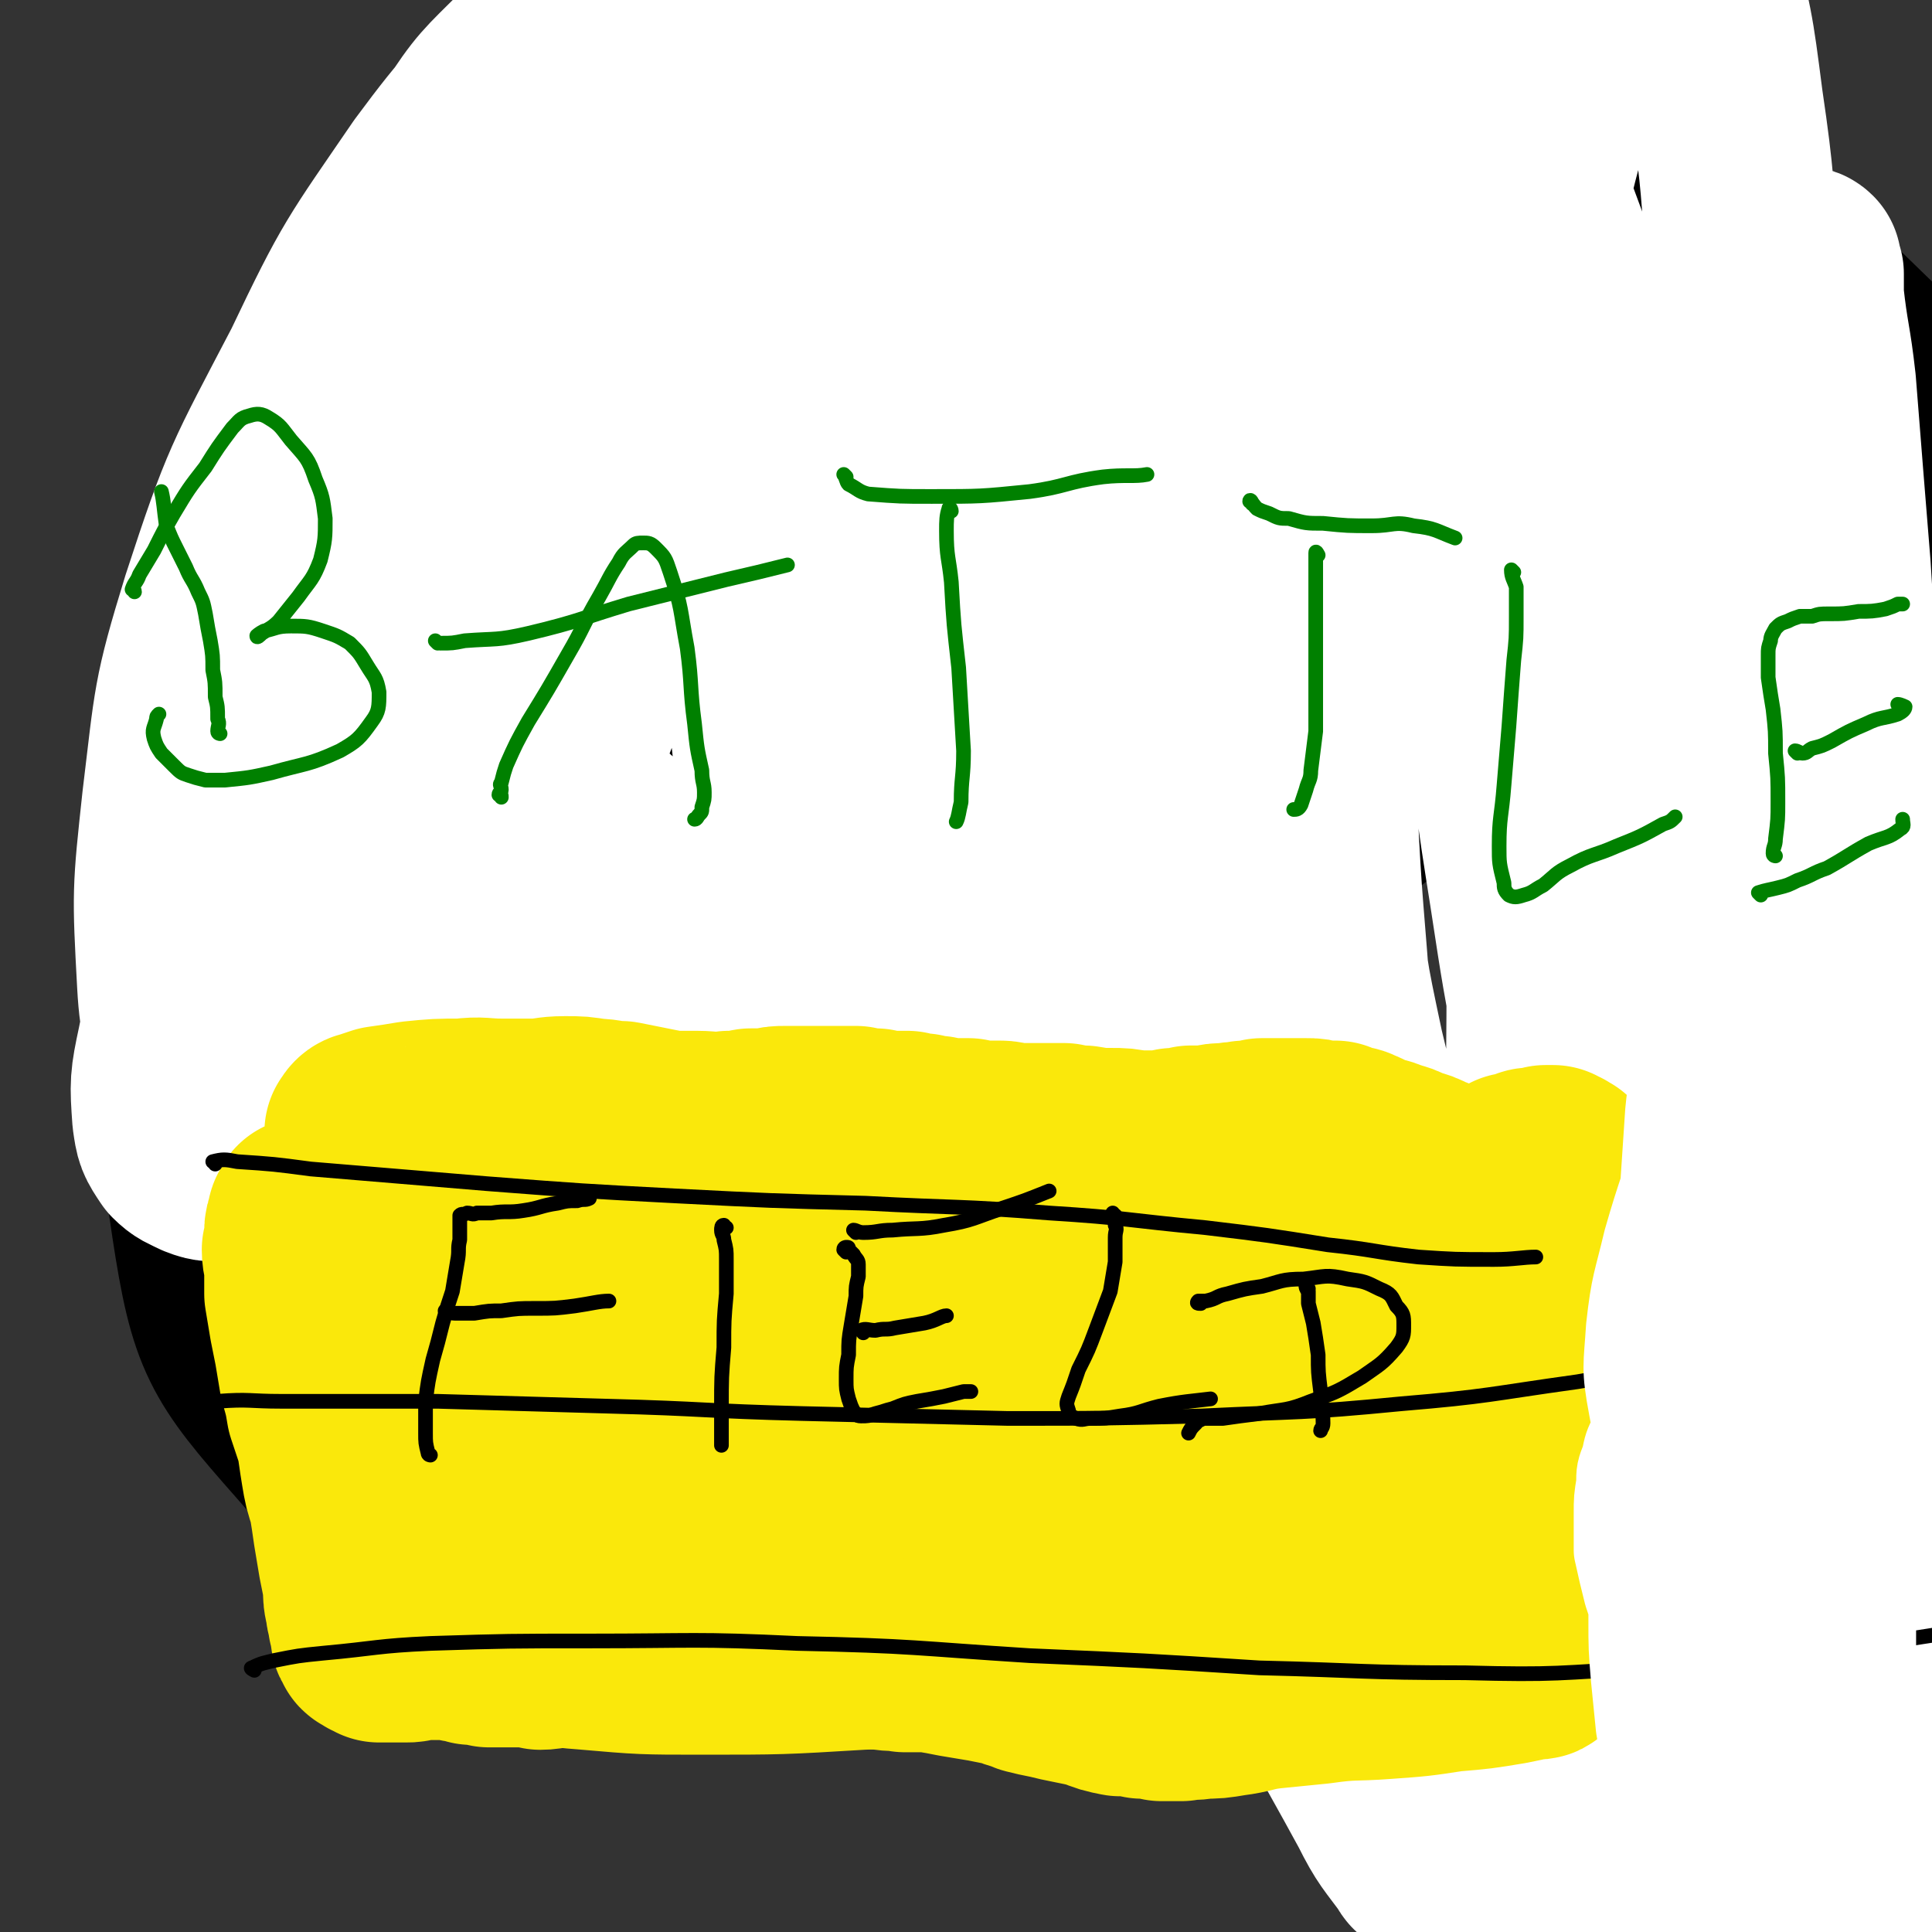
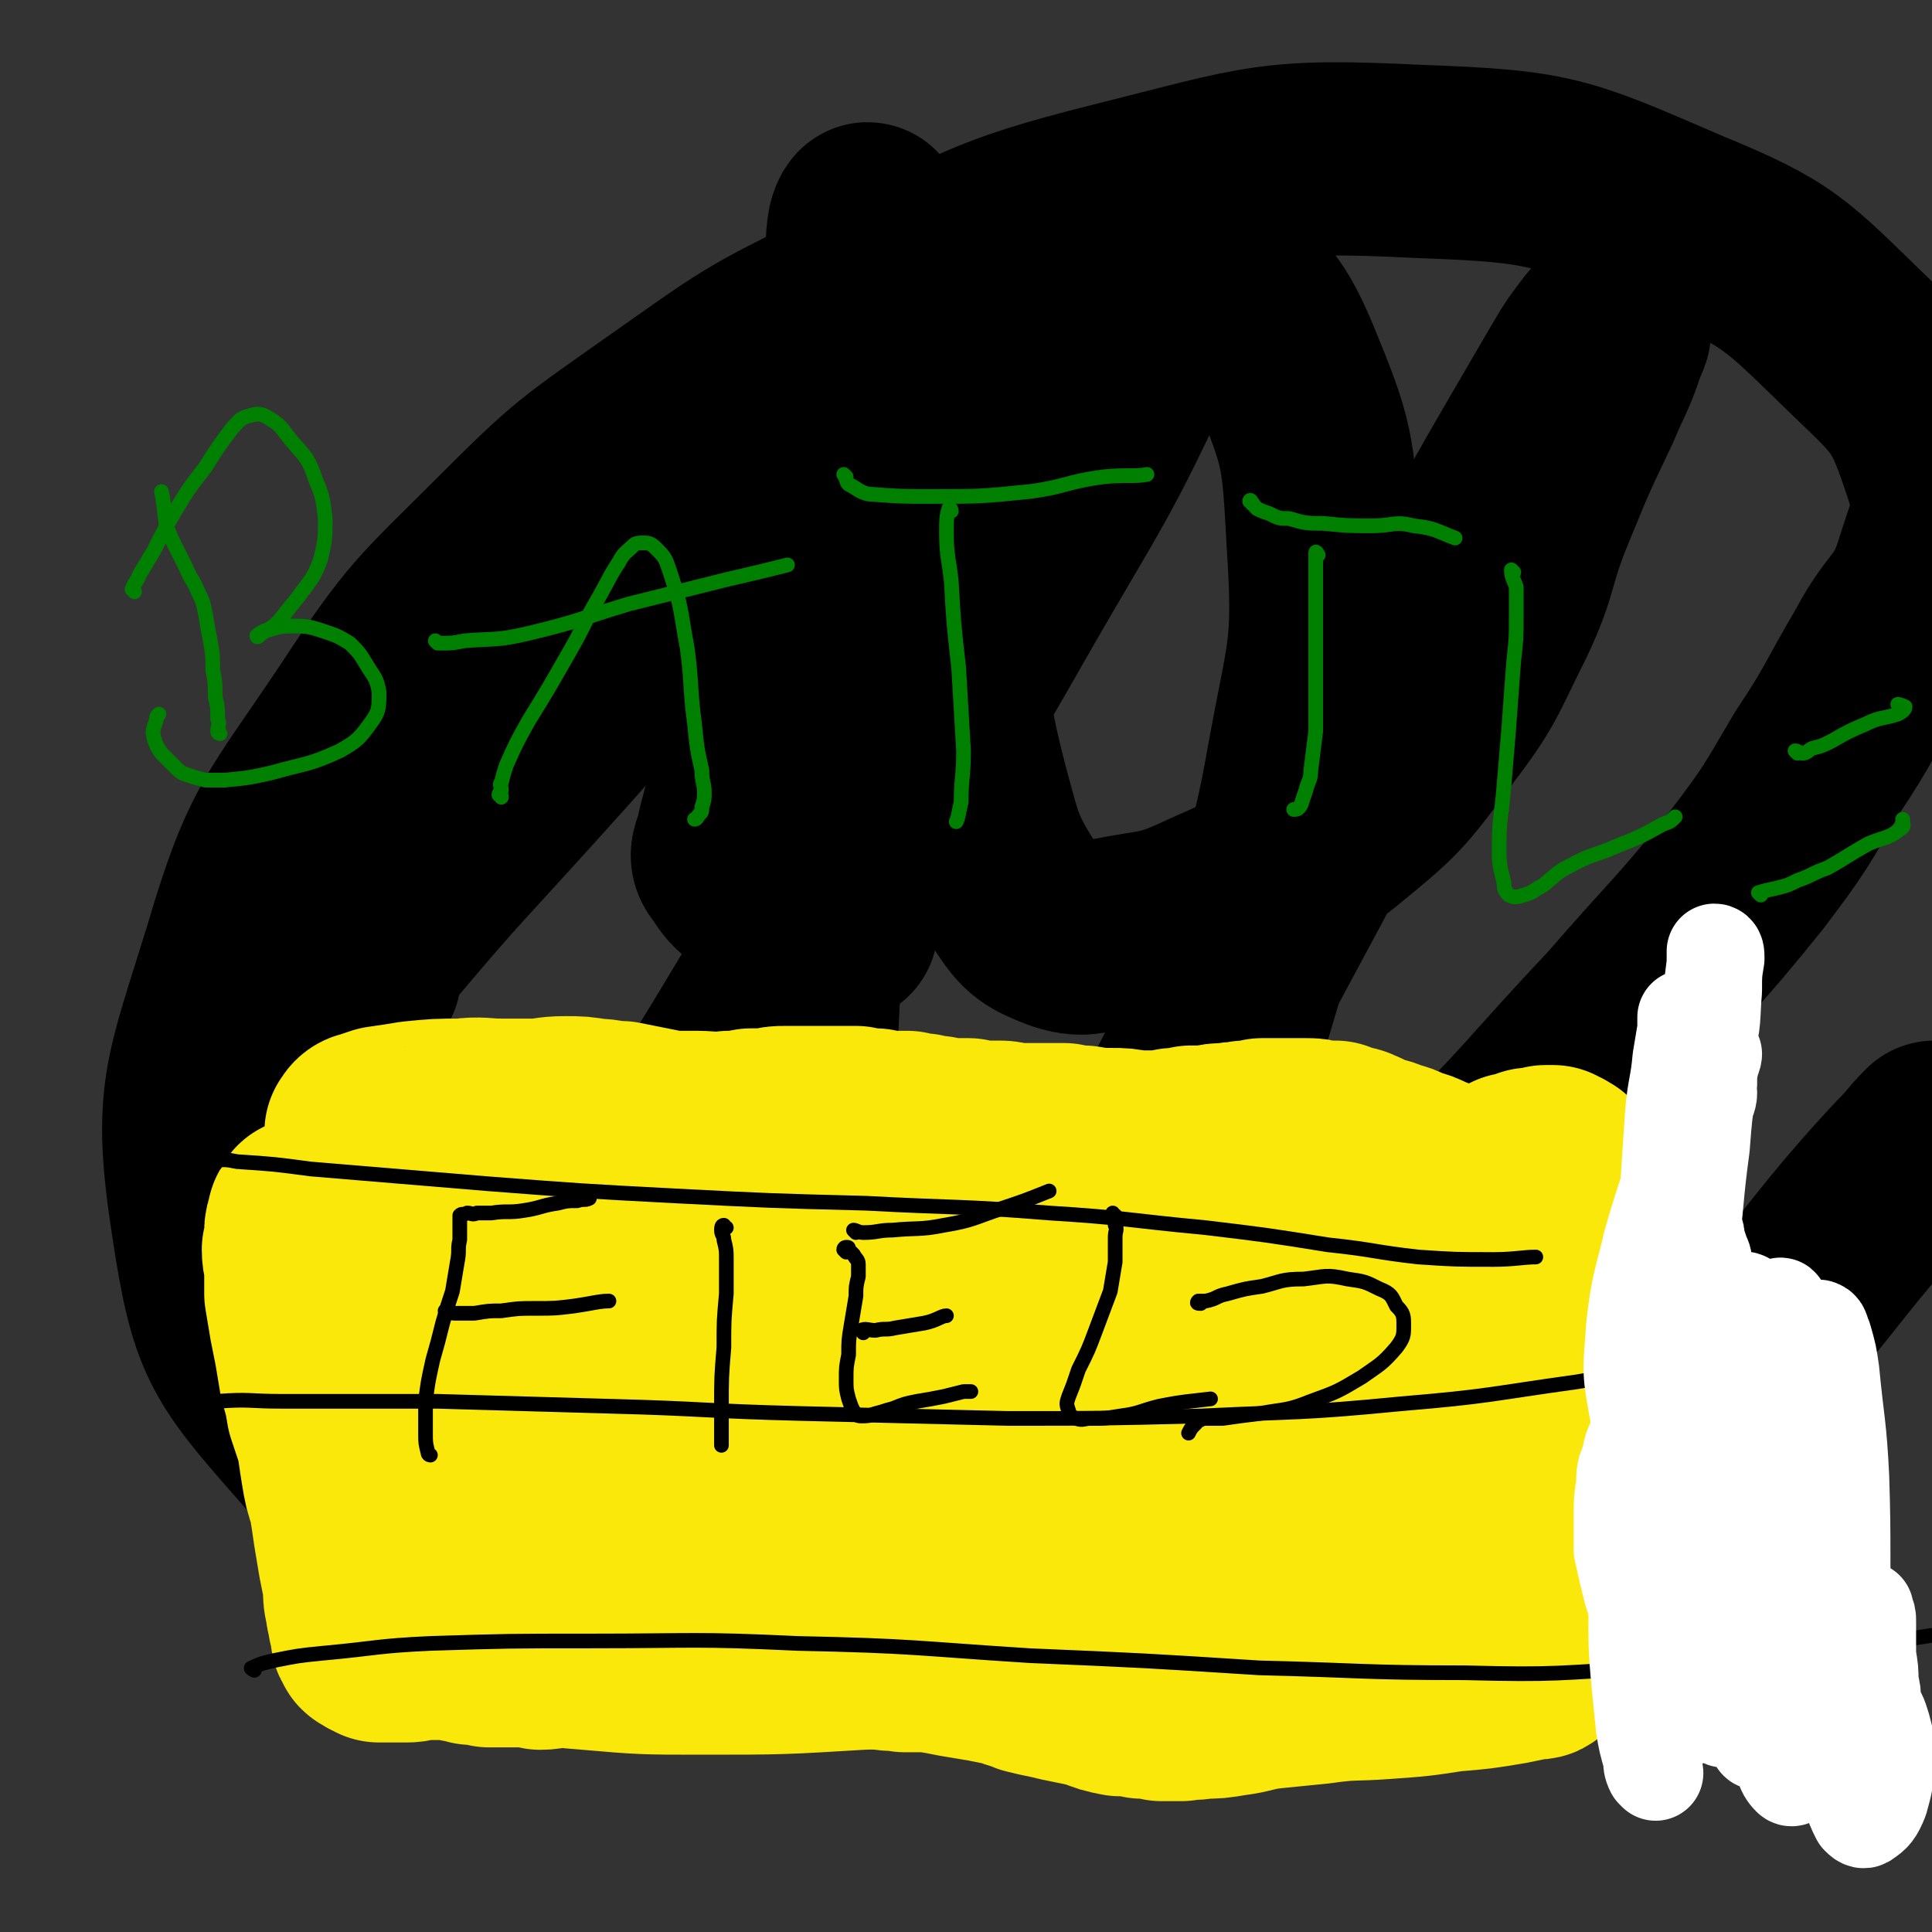
<svg xmlns="http://www.w3.org/2000/svg" viewBox="0 0 790 790" version="1.1">
  <rect x="0" y="0" width="790" height="790" fill="#333333" stroke="none" />
  <g fill="none" stroke="#000000" stroke-width="79" stroke-linecap="round" stroke-linejoin="round">
    <path d="M344,379c0,0 -1,-1 -1,-1 -15,-7 -15,-5 -29,-13 -9,-4 -10,-4 -15,-12 -3,-3 -1,-5 0,-9 4,-18 6,-18 10,-36 16,-55 16,-55 30,-111 10,-43 11,-44 18,-87 1,-10 0,-14 -2,-20 0,-2 -2,2 -2,5 -1,7 0,7 1,14 6,25 8,25 13,50 10,44 9,44 17,88 7,39 4,40 14,78 6,22 6,24 18,43 6,9 8,10 18,14 9,3 10,1 20,0 20,-4 21,-2 40,-11 27,-12 28,-12 52,-31 22,-18 23,-19 40,-42 16,-21 15,-22 27,-46 10,-21 7,-22 16,-44 9,-22 9,-22 19,-43 5,-12 6,-12 10,-24 1,-3 3,-6 2,-7 -1,-1 -4,1 -6,4 -7,9 -7,10 -13,20 -28,48 -28,48 -54,96 -37,68 -37,68 -74,137 -27,50 -26,51 -54,101 -18,32 -17,33 -38,62 -6,9 -8,8 -16,14 -8,6 -8,7 -17,10 -9,3 -10,3 -20,2 -7,0 -8,-1 -13,-6 -8,-7 -10,-7 -14,-17 -9,-21 -9,-22 -12,-45 -4,-35 -3,-35 -2,-70 2,-45 1,-45 9,-89 8,-49 7,-50 23,-98 16,-45 17,-46 40,-88 16,-30 17,-31 39,-57 8,-10 10,-11 21,-15 5,-2 6,0 10,4 5,3 6,4 6,10 1,14 1,16 -5,28 -27,59 -29,58 -61,114 -37,65 -39,64 -77,127 -34,57 -34,57 -69,113 -7,12 -6,12 -13,24 " />
    <path d="M149,399c-1,0 -2,-1 -1,-1 0,-3 0,-4 2,-6 3,-6 3,-6 7,-10 27,-32 28,-32 56,-63 39,-43 38,-44 79,-85 39,-39 39,-39 81,-75 28,-25 27,-26 58,-47 13,-10 14,-11 30,-16 8,-2 9,-2 17,1 9,2 10,3 16,9 17,19 21,18 31,42 14,34 14,36 16,73 3,45 0,46 -8,90 -8,46 -12,45 -24,90 -11,37 -11,37 -22,73 -7,22 -7,22 -13,44 -3,11 -5,12 -4,23 0,6 1,8 6,12 6,4 7,6 15,5 17,-3 19,-2 34,-12 37,-25 36,-27 69,-58 35,-34 34,-36 68,-72 26,-30 27,-29 52,-60 16,-21 16,-22 29,-44 14,-21 13,-22 26,-44 10,-19 15,-17 21,-37 6,-19 9,-22 3,-40 -9,-27 -11,-29 -32,-49 -31,-30 -33,-34 -72,-50 -51,-22 -54,-24 -109,-26 -61,-3 -63,0 -123,15 -56,14 -55,18 -107,42 -42,20 -42,21 -79,47 -34,24 -35,24 -64,53 -32,32 -34,32 -59,70 -30,45 -35,46 -50,97 -16,52 -21,58 -13,110 7,46 11,52 41,86 32,37 38,38 85,57 52,21 56,19 113,24 62,5 64,4 126,-3 64,-8 67,-4 127,-27 60,-23 63,-25 113,-65 51,-40 45,-47 90,-95 6,-6 5,-6 11,-12 " />
  </g>
  <g fill="none" stroke="#FFFFFF" stroke-width="79" stroke-linecap="round" stroke-linejoin="round">
-     <path d="M582,761c0,0 -1,0 -1,-1 -8,-11 -9,-11 -15,-23 -19,-35 -20,-34 -36,-71 -16,-36 -15,-36 -27,-74 -10,-32 -9,-32 -17,-65 -10,-43 -10,-43 -19,-85 -9,-45 -10,-45 -16,-90 -6,-38 -6,-38 -8,-76 -1,-33 -1,-33 2,-66 1,-26 1,-27 6,-52 4,-20 4,-21 12,-40 7,-17 8,-17 19,-33 10,-15 8,-18 22,-29 14,-12 16,-13 35,-17 16,-4 18,-3 35,1 17,4 21,2 33,14 18,17 18,21 27,45 14,41 13,43 19,86 9,52 6,53 11,106 4,56 3,56 7,112 5,55 5,56 10,111 6,56 7,56 14,111 5,43 4,43 10,86 3,21 3,21 7,42 2,9 2,9 5,18 2,8 2,8 4,17 2,6 2,6 3,12 0,3 2,5 0,7 -2,1 -4,1 -7,-1 -12,-8 -13,-8 -22,-19 -20,-24 -20,-25 -35,-52 -19,-34 -18,-35 -34,-72 -15,-38 -14,-39 -27,-78 -14,-40 -14,-40 -27,-80 -11,-38 -12,-37 -21,-75 -7,-33 -7,-33 -10,-67 -2,-24 -3,-25 1,-49 2,-11 4,-12 11,-21 5,-7 6,-6 14,-10 7,-5 8,-5 17,-7 8,-3 8,-4 16,-5 6,-1 8,-2 13,1 5,3 6,4 8,10 6,16 6,17 7,34 3,40 2,40 3,81 0,56 -1,56 -1,111 1,60 0,60 2,120 2,51 2,51 5,103 1,36 1,36 4,73 1,15 1,15 3,29 0,3 1,5 2,6 0,1 0,-1 0,-2 -2,-10 -2,-11 -4,-21 -12,-44 -12,-43 -24,-88 -13,-53 -12,-53 -25,-106 -15,-59 -16,-59 -30,-118 -15,-62 -12,-63 -29,-124 -16,-55 -17,-55 -37,-109 -17,-42 -19,-41 -38,-83 -12,-26 -13,-26 -23,-53 -3,-9 -3,-10 -4,-19 0,-4 0,-5 3,-7 1,-2 3,0 4,1 5,4 5,4 8,10 11,22 12,21 20,45 15,44 14,44 26,89 14,56 13,56 25,112 14,59 13,59 28,118 15,59 17,58 31,117 12,49 11,49 22,99 8,34 9,34 15,68 3,14 3,14 4,28 0,5 0,6 -2,10 -1,1 -2,2 -4,1 -2,-2 -3,-3 -4,-7 -5,-10 -4,-11 -7,-22 -9,-33 -10,-33 -18,-67 -10,-46 -10,-46 -17,-93 -8,-50 -8,-50 -13,-101 -5,-50 -4,-50 -7,-100 -3,-44 -4,-44 -6,-89 -2,-35 -2,-35 -1,-71 1,-23 0,-23 4,-46 2,-12 2,-13 8,-24 4,-10 5,-10 12,-18 7,-7 8,-8 17,-13 9,-5 10,-6 19,-6 9,0 11,0 18,5 16,12 18,13 27,30 17,31 15,33 25,66 13,47 11,48 22,96 11,51 9,51 21,102 10,44 11,43 22,87 9,34 7,35 18,69 7,23 7,24 18,45 4,6 6,5 13,9 1,1 2,1 3,1 0,0 0,-1 -1,-2 -1,-1 -1,0 -2,-1 0,0 -1,-2 -1,-1 0,0 1,1 1,2 0,1 0,2 -1,2 0,1 -1,1 -2,1 -3,-1 -3,-1 -5,-4 -7,-11 -8,-11 -12,-23 -9,-26 -9,-27 -15,-54 -7,-33 -8,-33 -12,-67 -5,-40 -3,-41 -5,-82 -3,-43 -3,-43 -5,-86 -2,-40 -2,-40 -3,-81 -2,-28 -3,-28 -3,-56 0,-19 0,-20 1,-39 1,-13 1,-13 3,-26 2,-8 2,-8 4,-17 1,-5 1,-5 3,-10 0,-3 0,-3 2,-5 1,-2 2,-2 4,-3 0,0 0,-1 1,0 0,1 0,2 1,4 0,4 0,4 0,9 2,18 3,18 5,36 3,38 3,38 6,75 3,46 2,46 4,92 3,44 3,44 5,89 1,44 0,44 1,88 1,41 2,41 2,81 1,33 0,33 0,67 0,20 0,20 0,40 0,11 0,11 0,21 0,7 0,7 0,13 0,5 1,5 0,10 0,6 -1,6 -2,11 -1,6 -1,6 -3,12 -1,5 -1,5 -2,11 -1,3 -1,3 -1,7 -1,2 0,2 -1,4 0,0 -1,1 -1,0 -1,-1 0,-1 -1,-3 -1,-3 -1,-3 -1,-6 -2,-9 -2,-9 -3,-17 -3,-26 -3,-26 -5,-53 -2,-29 -2,-29 -4,-59 -2,-31 -2,-31 -3,-62 -2,-35 -1,-35 -3,-70 -1,-38 -1,-38 -3,-76 -1,-35 -2,-35 -3,-71 -2,-31 -2,-31 -3,-62 -1,-30 0,-30 -1,-59 -2,-32 -1,-32 -3,-63 -2,-34 -3,-34 -6,-67 -3,-34 -2,-34 -7,-68 -4,-31 -4,-31 -12,-61 -5,-20 -5,-21 -13,-39 -3,-6 -4,-6 -9,-9 -2,-1 -3,-1 -5,0 -2,2 -1,2 -2,4 -2,4 -2,4 -4,9 -2,7 -1,7 -3,15 -6,23 -6,23 -12,46 -12,48 -15,48 -24,97 -8,48 -7,49 -9,97 -2,44 -1,45 2,89 3,37 3,37 9,75 5,33 5,32 11,65 6,28 6,28 12,55 4,18 3,19 9,36 2,7 2,8 6,13 0,1 2,0 3,-1 1,-1 1,-2 1,-4 1,-3 1,-3 1,-6 0,-7 -1,-7 -3,-13 -3,-16 -5,-16 -7,-32 -8,-43 -8,-43 -14,-86 -6,-49 -6,-49 -11,-98 -5,-52 -6,-52 -10,-105 -4,-50 -2,-50 -6,-100 -2,-34 -2,-34 -6,-67 -1,-14 -2,-14 -5,-28 -1,-3 -1,-4 -3,-5 -1,-1 -1,0 -2,1 -1,2 0,2 -1,4 0,4 0,4 -1,8 -2,10 -2,10 -6,19 -16,38 -17,38 -36,75 -24,48 -25,47 -49,96 -16,34 -16,34 -31,69 -10,24 -10,25 -18,49 -7,19 -7,19 -14,39 -5,17 -4,17 -10,34 -6,18 -6,18 -13,35 -7,16 -7,16 -15,31 -6,12 -6,12 -14,23 -6,8 -7,7 -14,14 -5,6 -5,5 -11,11 -6,5 -6,5 -11,11 -5,5 -5,5 -9,10 -3,3 -3,3 -6,5 -1,1 -2,1 -3,1 -2,-2 -2,-3 -2,-6 -1,-7 0,-7 -1,-14 -1,-12 -1,-12 -2,-24 -2,-24 -3,-24 -6,-48 -3,-34 -2,-35 -6,-69 -4,-40 -5,-40 -9,-80 -4,-41 -4,-41 -6,-82 -2,-34 -1,-34 -1,-67 0,-18 -3,-19 0,-36 1,-12 3,-12 8,-22 5,-10 5,-10 12,-19 6,-8 6,-8 13,-15 12,-14 12,-14 26,-27 16,-16 17,-16 34,-30 12,-10 12,-10 24,-19 6,-5 6,-6 13,-10 2,-1 3,-2 5,-1 1,0 2,1 2,2 1,2 1,2 0,4 -1,3 -1,3 -3,5 -1,3 -1,3 -3,6 -4,5 -4,5 -8,9 -8,8 -9,7 -16,15 -11,14 -10,15 -20,30 -17,26 -17,27 -33,53 -20,32 -20,33 -39,65 -19,31 -19,31 -38,63 -15,25 -15,25 -28,51 -11,20 -11,20 -19,41 -6,16 -7,16 -10,34 -3,25 -2,26 -2,52 0,37 -1,38 4,75 4,28 5,28 15,55 6,17 7,17 18,31 7,8 8,9 17,14 9,4 10,4 20,6 10,1 11,2 21,1 10,-1 11,-2 19,-7 8,-4 10,-4 15,-12 6,-8 7,-9 8,-19 0,-14 -1,-15 -5,-30 -9,-26 -8,-27 -21,-52 -14,-26 -15,-26 -32,-49 -16,-22 -17,-22 -35,-42 -18,-18 -19,-17 -37,-35 -17,-17 -17,-17 -32,-35 -15,-17 -16,-17 -29,-36 -11,-18 -11,-18 -18,-38 -7,-18 -9,-18 -9,-37 -1,-19 1,-20 8,-39 7,-20 8,-19 18,-39 10,-20 9,-22 22,-41 11,-17 12,-17 26,-31 9,-9 9,-10 21,-15 7,-3 8,-3 16,-2 7,0 8,1 14,4 6,4 6,4 10,10 6,9 8,9 10,20 4,25 6,26 2,52 -4,31 -6,31 -16,61 -10,31 -11,31 -24,62 -12,28 -12,28 -26,54 -15,27 -15,27 -32,53 -14,22 -15,21 -30,43 -12,16 -12,16 -24,31 -10,12 -10,12 -21,24 -6,6 -6,6 -13,12 -4,4 -3,5 -8,7 -3,2 -4,2 -7,2 -4,-1 -6,-1 -8,-5 -6,-16 -8,-18 -9,-36 -2,-37 -2,-37 2,-74 5,-41 4,-42 16,-81 16,-49 17,-49 41,-95 20,-42 21,-42 47,-80 20,-27 21,-26 44,-50 13,-14 13,-16 29,-25 9,-6 10,-6 20,-6 8,0 9,1 15,5 9,4 10,4 17,12 12,15 14,15 22,34 12,28 12,29 18,59 6,33 6,34 5,67 0,35 0,36 -7,71 -6,33 -6,34 -17,66 -11,30 -10,31 -27,58 -17,28 -17,29 -41,51 -22,22 -24,21 -51,37 -25,14 -26,14 -54,22 -19,6 -20,5 -39,6 -9,1 -9,-1 -19,-3 -5,0 -5,1 -10,-1 -4,-2 -5,-2 -8,-5 -4,-6 -4,-6 -5,-13 -1,-14 -1,-15 2,-29 4,-20 4,-20 12,-39 12,-25 14,-24 27,-49 20,-36 20,-36 39,-72 21,-40 21,-40 43,-79 18,-34 18,-34 37,-68 14,-25 15,-24 30,-49 9,-16 9,-16 18,-32 2,-5 1,-6 4,-10 0,-1 1,0 1,0 1,2 1,3 1,5 0,4 1,4 0,9 -8,28 -8,29 -19,56 -20,53 -23,52 -43,104 -16,40 -16,40 -29,82 -9,27 -8,28 -16,55 -3,12 -3,12 -7,24 -1,4 -1,4 -1,8 -1,3 -1,3 -1,5 0,2 0,2 -1,3 0,1 0,1 -1,1 -1,0 -2,-1 -2,-2 -1,-8 -2,-9 -1,-17 6,-30 4,-31 15,-60 13,-37 16,-36 33,-71 22,-45 22,-46 46,-90 26,-49 26,-50 55,-97 23,-38 24,-37 49,-73 2,-3 4,-5 5,-5 1,0 -1,2 -1,4 -1,5 -1,5 -2,9 -1,12 0,12 -1,23 -3,33 -3,33 -7,65 -5,39 -7,39 -12,78 -5,36 -5,36 -8,72 -3,34 -1,34 -4,68 -2,32 -2,32 -5,64 -4,32 -4,32 -10,63 -4,28 -4,28 -10,56 -5,18 -5,18 -11,36 -2,6 -3,6 -5,12 -1,2 -2,3 -1,3 1,0 3,0 5,-2 8,-7 9,-7 15,-16 17,-25 17,-26 32,-53 18,-33 17,-34 33,-69 18,-37 16,-37 33,-74 17,-37 17,-37 35,-73 18,-35 19,-34 38,-68 16,-30 16,-31 32,-61 11,-20 11,-20 23,-41 6,-10 7,-10 12,-21 3,-5 3,-6 2,-11 0,-4 -1,-5 -3,-8 -3,-3 -3,-3 -6,-4 -4,-1 -5,-1 -8,0 -5,1 -5,1 -9,4 -6,3 -6,4 -11,8 -12,14 -12,14 -24,28 -28,35 -29,34 -56,70 -23,30 -24,30 -43,63 -16,27 -14,28 -26,56 -9,22 -10,22 -16,45 -3,13 -2,14 -3,28 0,6 1,6 3,13 1,5 1,5 3,9 1,1 1,3 2,2 2,-3 3,-5 4,-11 12,-38 12,-38 23,-77 15,-47 15,-47 28,-94 13,-45 12,-46 24,-91 7,-28 6,-28 15,-55 4,-11 4,-11 9,-20 2,-3 2,-3 5,-4 1,0 2,0 4,1 1,1 2,1 3,2 1,2 1,2 1,5 1,4 1,5 1,9 1,12 3,12 1,24 -5,30 -5,30 -14,59 -10,33 -13,33 -25,65 -9,24 -8,25 -17,49 -6,14 -6,14 -12,27 -4,10 -5,9 -10,19 -4,7 -4,7 -8,14 -4,5 -3,6 -9,10 -4,3 -5,5 -9,4 -6,-1 -9,-2 -11,-8 -7,-15 -7,-17 -8,-33 0,-24 0,-25 6,-48 6,-27 7,-27 19,-52 10,-22 10,-23 24,-42 4,-7 6,-10 12,-12 4,-1 5,2 9,6 9,12 9,12 15,26 12,24 13,24 21,50 8,28 8,29 12,58 5,35 3,35 5,70 1,35 -1,36 1,71 1,34 1,34 3,68 2,28 2,28 6,55 2,15 2,15 6,29 2,6 2,6 4,12 1,4 2,4 2,7 0,3 1,4 -1,6 -2,3 -2,3 -6,6 -7,4 -7,4 -15,7 -10,3 -10,3 -20,3 -7,0 -9,1 -14,-4 -8,-6 -8,-7 -12,-16 -8,-25 -9,-25 -13,-51 -4,-29 -4,-30 -4,-59 1,-23 2,-23 7,-46 3,-12 3,-13 10,-24 2,-6 3,-7 8,-9 2,-2 4,-1 6,1 2,2 2,5 3,6 " />
-   </g>
+     </g>
  <g fill="none" stroke="#008000" stroke-width="6" stroke-linecap="round" stroke-linejoin="round">
    <path d="M90,300c0,0 -1,0 -1,-1 0,-2 1,-3 0,-5 0,-5 0,-5 -1,-9 0,-6 0,-6 -1,-11 0,-6 0,-6 -1,-12 -1,-5 -1,-5 -2,-11 -1,-5 -1,-5 -3,-9 -2,-5 -3,-5 -5,-10 -2,-4 -2,-4 -4,-8 -2,-4 -2,-4 -4,-9 -1,-7 -1,-10 -2,-14 " />
    <path d="M55,242c0,-1 -1,-1 -1,-1 1,-3 2,-3 3,-6 3,-5 3,-5 6,-10 4,-8 4,-8 8,-15 6,-10 6,-10 13,-19 5,-8 5,-8 11,-16 3,-3 3,-4 7,-5 3,-1 5,-1 8,1 5,3 5,4 9,9 6,7 7,7 10,16 3,7 3,8 4,16 0,8 0,9 -2,17 -3,8 -4,8 -9,15 -4,5 -4,5 -8,10 -3,3 -4,3 -7,5 -1,1 -2,2 -2,1 0,0 1,-1 3,-2 5,-1 5,-2 11,-2 6,0 7,0 13,2 6,2 6,2 11,5 4,4 4,4 7,9 3,5 4,5 5,11 0,6 0,8 -3,12 -5,7 -6,8 -13,12 -13,6 -14,5 -28,9 -9,2 -9,2 -19,3 -4,0 -4,0 -8,0 -4,-1 -4,-1 -7,-2 -3,-1 -3,-1 -6,-4 -2,-2 -2,-2 -5,-5 -2,-3 -2,-3 -3,-6 -1,-4 0,-4 1,-8 0,-1 0,-1 1,-2 " />
    <path d="M205,326c0,-1 0,-1 -1,-1 0,-1 1,-1 1,-2 0,-2 -1,-2 0,-3 1,-4 1,-4 2,-7 4,-9 4,-9 9,-18 8,-13 8,-13 16,-27 7,-12 6,-12 13,-24 4,-7 4,-8 8,-14 2,-4 3,-4 6,-7 1,-1 2,-1 4,-1 2,0 3,0 5,2 4,4 4,4 6,10 5,15 4,15 7,31 2,15 1,16 3,31 1,10 1,10 3,19 0,5 1,5 1,9 0,3 0,3 -1,6 0,2 0,2 -1,3 -1,1 -1,2 -2,2 " />
    <path d="M179,263c0,0 -1,-1 -1,-1 0,0 1,1 2,1 5,0 5,0 10,-1 13,-1 13,0 26,-3 21,-5 21,-6 41,-12 20,-5 20,-5 40,-10 13,-3 13,-3 25,-6 " />
    <path d="M389,209c0,-1 -1,-2 -1,-1 -1,3 -1,5 -1,9 0,11 1,11 2,21 1,18 1,17 3,35 1,17 1,17 2,34 0,11 -1,11 -1,21 -1,4 -1,6 -2,8 " />
    <path d="M346,195c0,0 -1,-1 -1,-1 1,1 1,3 2,4 4,2 4,3 8,4 13,1 13,1 26,1 20,0 20,0 40,-2 15,-2 15,-4 30,-6 9,-1 13,0 18,-1 " />
    <path d="M539,227c0,0 -1,-2 -1,-1 0,9 0,10 0,20 0,12 0,12 0,25 0,14 0,14 0,28 -1,8 -1,8 -2,16 0,4 -1,4 -2,8 -1,3 -1,3 -2,6 -1,2 -2,2 -3,2 " />
    <path d="M512,206c0,-1 -1,-2 -1,-1 1,0 1,1 3,3 2,1 2,1 5,2 4,2 4,2 8,2 7,2 7,2 14,2 10,1 10,1 20,1 9,0 9,-2 17,0 9,1 9,2 17,5 " />
    <path d="M619,234c0,0 -1,-1 -1,-1 0,3 1,4 2,7 0,6 0,6 0,12 0,9 0,9 -1,18 -1,13 -1,13 -2,27 -1,12 -1,12 -2,24 -1,13 -2,13 -2,25 0,7 0,7 2,15 0,2 0,3 2,5 2,1 3,1 6,0 4,-1 4,-2 8,-4 5,-4 5,-5 11,-8 9,-5 10,-4 19,-8 10,-4 10,-4 19,-9 3,-1 3,-1 5,-3 " />
-     <path d="M726,350c0,0 -1,0 -1,-1 0,-3 1,-3 1,-6 1,-8 1,-8 1,-15 0,-10 0,-10 -1,-20 0,-9 0,-9 -1,-18 -1,-6 -1,-6 -2,-13 0,-4 0,-4 0,-9 0,-3 0,-3 1,-6 0,-2 1,-3 2,-5 2,-2 2,-2 5,-3 2,-1 2,-1 5,-2 2,0 2,0 5,0 3,-1 3,-1 7,-1 6,0 6,0 12,-1 5,0 6,0 11,-1 3,-1 3,-1 5,-2 1,0 1,0 2,0 " />
    <path d="M735,308c0,0 -1,-1 -1,-1 1,0 2,1 3,1 2,0 2,-1 4,-2 4,-1 4,-1 8,-3 7,-4 7,-4 14,-7 6,-3 7,-2 13,-4 2,-1 3,-2 3,-3 0,0 -2,-1 -3,-1 " />
    <path d="M720,366c0,0 -1,-1 -1,-1 3,-1 4,-1 8,-2 4,-1 4,-1 8,-3 6,-2 6,-3 12,-5 9,-5 8,-5 17,-10 7,-3 8,-2 13,-6 2,-1 1,-2 1,-4 0,0 0,0 0,0 " />
  </g>
  <g fill="none" stroke="#FAE80B" stroke-width="79" stroke-linecap="round" stroke-linejoin="round">
    <path d="M214,509c0,0 -2,-1 -1,-1 2,-1 3,0 6,-1 7,0 7,-1 13,-1 14,0 14,0 28,1 20,3 20,2 40,6 19,4 18,5 37,9 18,5 18,5 35,9 18,3 18,4 36,7 16,2 17,2 34,2 16,1 16,0 32,-1 15,-1 15,-1 30,-3 14,-1 14,-2 27,-3 10,0 10,0 20,0 9,1 9,1 17,3 6,1 6,1 12,3 5,1 5,1 9,4 3,1 3,1 5,3 1,0 1,1 1,2 0,0 0,0 -1,1 0,0 0,0 0,1 0,1 -1,1 0,1 0,1 0,1 0,2 0,2 0,2 0,4 1,3 1,3 1,7 1,8 1,8 2,17 0,11 0,12 0,23 -1,12 -1,12 -3,24 -1,10 -2,10 -4,20 -1,7 0,8 -2,15 -1,5 -2,5 -3,10 -2,4 -2,4 -3,7 -1,1 -1,1 -1,3 -1,1 -1,1 -2,1 0,1 0,0 0,1 -1,0 -1,0 -1,0 -1,0 -1,0 -1,0 -1,0 -1,0 -1,0 -1,0 -1,0 -2,0 -3,-1 -3,-1 -6,-1 -14,-2 -14,-2 -28,-4 -27,-3 -27,-4 -54,-6 -30,-2 -30,-2 -61,-1 -36,0 -36,2 -73,3 -33,2 -33,2 -65,2 -24,0 -24,0 -47,-2 -14,-1 -14,-2 -28,-4 -8,-1 -8,-1 -15,-2 -5,-1 -6,-1 -11,-2 -4,0 -4,0 -9,0 -4,0 -4,-1 -7,-1 -3,0 -3,0 -6,0 -2,-1 -2,-1 -3,-1 -1,0 -1,-1 -1,-1 -1,0 -1,0 -1,0 0,0 1,0 1,-1 1,0 1,0 0,-1 0,-1 0,-1 0,-3 -2,-7 -2,-7 -4,-13 -3,-22 -4,-22 -5,-43 -2,-20 -1,-20 0,-40 1,-13 1,-13 3,-27 1,-9 2,-9 4,-18 1,-5 1,-5 1,-10 0,-2 0,-2 0,-5 0,-1 -1,-1 -1,-3 0,0 0,0 0,-1 1,0 1,0 1,0 1,0 1,0 2,1 2,1 2,1 3,2 1,1 1,1 2,2 1,1 1,1 2,3 4,2 3,3 7,5 13,8 13,10 28,16 25,11 26,11 53,19 26,7 26,6 52,11 26,5 26,5 51,9 24,4 24,4 48,8 24,4 24,4 49,8 26,5 26,5 52,8 21,3 21,3 43,4 15,2 15,2 31,2 10,0 10,0 19,-1 5,0 5,0 9,-1 1,0 0,-1 -1,-1 -4,-1 -4,-1 -9,0 -17,1 -17,1 -33,3 -34,4 -34,5 -68,9 -44,5 -44,5 -88,9 -47,5 -47,5 -95,9 -40,3 -40,4 -81,6 -22,1 -22,0 -43,0 -8,0 -8,0 -15,0 -2,0 -4,0 -3,0 0,0 2,0 5,0 7,0 7,0 14,0 28,0 28,1 56,1 39,0 39,0 78,-2 41,-1 41,-1 82,-4 35,-2 35,-3 70,-6 28,-2 28,-3 55,-4 13,-1 13,-1 26,0 5,1 5,1 10,3 4,1 4,2 6,4 1,1 2,2 1,2 -4,2 -5,2 -9,3 -27,5 -27,4 -54,8 -43,5 -43,4 -86,9 -43,4 -43,4 -86,8 -35,3 -35,4 -70,4 -18,0 -20,0 -37,-5 -5,-2 -5,-4 -5,-9 -1,-4 0,-4 3,-7 4,-4 5,-4 9,-7 11,-6 11,-7 21,-12 23,-10 23,-12 46,-19 23,-8 24,-6 47,-12 10,-2 11,-1 21,-4 6,-1 7,0 11,-2 1,-1 1,-3 0,-3 -12,-5 -13,-5 -26,-7 -33,-4 -33,-5 -66,-6 -33,-1 -33,0 -66,1 -23,2 -23,2 -46,5 -13,1 -13,1 -26,3 -3,1 -5,1 -6,3 -1,1 0,2 2,3 5,2 5,3 10,4 14,4 14,5 28,6 21,3 21,3 42,4 17,0 17,-1 35,-2 14,-1 14,-1 28,-2 7,-1 7,-1 15,-2 4,-1 4,-1 8,-1 1,-1 2,-1 2,0 -2,0 -3,0 -7,1 -15,3 -15,4 -31,7 -22,4 -22,4 -45,7 -15,2 -15,2 -30,4 -9,0 -9,0 -18,0 -5,0 -5,1 -10,0 -2,0 -3,0 -4,0 0,-1 1,-1 1,-2 4,-2 4,-2 7,-4 12,-6 12,-6 24,-14 18,-11 18,-10 35,-22 10,-7 10,-7 20,-14 6,-5 5,-5 10,-10 3,-3 4,-3 6,-6 2,-4 2,-4 3,-9 0,-5 1,-6 -1,-11 -2,-8 -3,-9 -9,-15 -9,-9 -10,-10 -22,-15 -14,-7 -15,-6 -30,-9 -12,-2 -13,-1 -25,-1 -11,1 -11,2 -22,3 -6,0 -6,0 -12,0 -3,1 -3,1 -7,2 -1,0 -3,0 -3,0 0,1 2,1 4,1 4,1 4,2 9,2 11,2 11,1 22,2 19,2 19,1 39,4 17,2 16,2 33,5 16,3 16,3 31,6 15,3 15,4 31,7 16,2 17,1 33,3 13,2 13,3 26,4 13,1 13,0 26,0 10,0 10,0 19,-1 9,-1 9,-2 19,-4 9,-2 9,-2 19,-4 10,-2 10,-2 19,-5 10,-2 10,-2 19,-4 9,-2 9,-2 18,-4 6,-1 6,-1 12,-2 5,0 5,-1 10,0 4,0 4,0 8,1 3,0 3,0 6,1 2,0 2,0 4,0 1,1 1,1 2,1 1,0 1,0 1,0 1,0 1,0 1,1 1,0 1,0 1,0 1,0 1,0 1,1 1,0 1,0 1,0 1,1 0,1 1,2 1,2 1,2 2,4 4,11 5,11 8,22 4,13 4,13 6,25 2,12 2,12 3,23 1,11 0,11 1,22 0,9 0,9 1,19 1,6 1,6 2,13 1,5 1,5 2,10 1,3 1,3 2,6 0,2 0,2 0,4 -1,1 -1,1 -1,2 -1,1 -1,1 -1,2 -1,0 -1,0 -2,1 0,0 0,0 -1,0 0,0 0,0 0,0 -1,1 0,1 -1,1 0,0 0,0 -1,1 " />
    <path d="M149,464c-1,-1 -2,-1 -1,-1 0,-1 1,-2 2,-2 3,-1 3,-1 6,-2 7,-1 7,-1 13,-2 10,-1 10,-1 20,-1 8,-1 8,0 16,0 6,0 6,0 13,0 6,0 6,-1 13,-1 6,0 6,0 12,1 5,0 5,1 11,1 5,1 5,1 10,2 5,1 5,1 10,2 6,0 6,0 11,0 6,0 6,1 13,0 4,0 4,0 9,-1 3,0 3,0 7,0 4,-1 4,-1 7,-1 4,0 4,0 7,0 3,0 3,0 6,0 4,0 4,0 8,0 4,0 4,0 8,0 4,1 4,1 8,1 3,1 3,1 7,1 3,0 3,0 6,0 3,1 3,1 6,1 3,1 3,1 6,1 3,1 3,1 6,1 3,0 3,0 7,0 3,1 3,1 6,1 4,0 4,0 7,0 3,0 3,1 6,1 3,0 3,0 6,0 3,0 3,0 7,0 4,0 4,0 7,0 4,1 4,1 8,1 6,1 6,1 11,1 5,0 5,0 10,1 4,0 4,0 8,0 4,0 4,0 8,-1 4,0 4,0 7,-1 4,0 4,0 7,0 4,-1 4,-1 8,-1 4,-1 4,0 7,-1 4,0 4,0 7,-1 3,0 3,0 6,0 3,0 3,0 6,0 3,0 3,0 6,0 3,0 3,0 6,1 3,0 3,0 6,0 2,1 2,1 4,2 3,0 3,0 5,1 3,1 3,2 6,3 3,1 3,0 7,2 4,1 4,1 8,3 4,1 4,1 8,3 3,1 3,1 7,3 3,1 3,1 6,2 3,0 3,0 6,0 2,1 2,0 4,0 2,0 2,0 4,-1 1,0 1,-1 2,-1 1,-1 1,0 2,-1 1,-1 1,-1 2,-1 1,-1 1,-1 2,-2 1,0 1,0 2,0 2,-1 2,-1 3,-1 2,-1 1,-1 3,-1 1,0 1,0 3,0 1,0 1,0 2,-1 1,0 1,0 2,0 1,0 1,0 1,0 1,1 1,1 2,1 0,0 0,0 1,1 0,0 0,0 0,0 1,0 1,0 1,1 0,1 0,1 0,1 0,0 0,0 0,1 0,1 0,1 0,1 0,1 0,1 0,2 0,3 0,3 0,5 0,6 1,6 1,11 0,9 0,9 0,19 0,8 0,8 0,16 -1,7 -1,7 -1,14 0,6 -1,6 -1,13 0,7 0,7 -1,13 0,5 0,5 -1,11 0,4 0,4 0,8 -1,4 -1,4 -1,8 -1,4 -1,4 -1,8 0,4 0,4 -1,8 0,3 0,3 -1,6 0,4 0,4 0,7 0,3 0,4 -1,7 0,3 0,3 -1,6 0,3 0,3 -1,6 0,3 0,3 0,6 1,2 1,2 1,5 0,2 0,2 0,4 1,2 1,2 1,4 0,2 0,2 0,4 0,1 0,1 0,2 0,1 0,1 0,2 0,1 0,1 0,2 -1,0 -1,1 -1,1 -1,1 -1,1 -2,1 -1,0 -1,0 -2,0 -4,1 -4,1 -9,2 -12,2 -12,2 -24,3 -13,2 -13,2 -27,3 -13,1 -13,0 -27,2 -10,1 -10,1 -20,2 -8,1 -8,2 -16,3 -6,1 -6,1 -11,1 -5,1 -5,0 -9,1 -4,0 -4,0 -8,0 -4,-1 -4,-1 -8,-1 -4,-1 -5,-1 -9,-1 -5,-1 -5,-1 -10,-3 -4,-1 -4,-1 -9,-2 -5,-1 -5,-1 -9,-2 -5,-1 -5,-1 -9,-2 -4,-2 -4,-1 -8,-3 -5,-1 -5,-1 -10,-2 -6,-1 -6,-1 -12,-2 -5,-1 -5,-1 -11,-2 -5,0 -5,0 -10,0 -4,-1 -4,0 -9,-1 -5,0 -5,-1 -10,-1 -6,0 -6,0 -12,0 -7,0 -7,0 -13,0 -6,1 -6,1 -12,1 -6,0 -6,0 -12,0 -7,0 -7,0 -14,0 -6,0 -6,0 -12,0 -6,1 -6,1 -12,0 -4,0 -4,0 -9,0 -4,0 -4,0 -9,0 -4,0 -4,-1 -9,-1 -4,0 -4,0 -9,0 -3,0 -3,1 -7,1 -3,-1 -3,-1 -6,-1 -3,0 -3,0 -6,0 -2,0 -2,0 -5,0 -2,0 -2,0 -4,0 -2,-1 -2,0 -3,-1 -2,0 -2,0 -4,0 -2,-1 -2,-1 -4,-1 -2,0 -2,-1 -4,-1 -2,0 -2,0 -4,0 -2,0 -2,0 -3,0 -2,0 -2,0 -4,0 -2,0 -2,0 -4,0 -2,1 -2,1 -4,1 -2,0 -2,0 -4,0 -2,0 -2,0 -3,0 -1,0 -1,0 -2,0 -1,0 -1,0 -2,0 -1,-1 -1,-1 -2,-1 0,0 0,0 -1,-1 -1,0 -1,0 -1,-1 0,0 0,0 0,0 -1,-1 -1,-1 -1,-2 0,-1 0,-1 0,-2 -1,-1 0,-1 -1,-3 0,-3 -1,-3 -1,-6 -1,-4 -1,-4 -1,-9 -1,-5 -1,-5 -2,-10 -1,-6 -1,-6 -2,-12 -1,-7 -1,-7 -2,-13 -2,-6 -2,-6 -3,-12 -1,-6 -1,-7 -2,-13 -2,-6 -2,-6 -4,-12 -1,-6 -1,-6 -3,-13 -1,-6 -1,-6 -2,-12 -1,-5 -1,-5 -2,-10 -1,-6 -1,-6 -2,-12 0,-5 0,-5 0,-10 0,-4 -1,-4 -1,-8 1,-4 1,-4 1,-7 0,-2 0,-2 1,-4 0,-2 0,-2 1,-3 0,-1 0,-1 1,0 1,0 1,0 2,1 0,0 0,0 0,0 " />
  </g>
  <g fill="none" stroke="#000000" stroke-width="6" stroke-linecap="round" stroke-linejoin="round">
    <path d="M88,476c0,-1 -1,-1 -1,-1 4,-1 5,-1 10,0 15,1 15,1 30,3 36,3 36,3 72,6 39,3 39,3 77,5 39,2 39,2 78,3 37,2 38,1 75,4 32,2 32,3 64,6 25,3 25,3 50,7 19,2 19,3 37,5 15,1 15,1 31,1 8,0 12,-1 17,-1 " />
    <path d="M80,579c0,0 -1,-1 -1,-1 0,-2 0,-2 2,-3 3,-2 4,-2 8,-2 13,-1 13,0 26,0 32,0 32,0 64,0 35,1 35,1 70,2 39,1 39,2 79,3 42,1 42,1 84,2 39,0 39,0 79,-1 41,-2 41,-1 82,-5 36,-3 36,-4 72,-9 29,-5 29,-5 57,-11 18,-3 18,-4 35,-8 6,-1 6,-1 11,-2 4,0 5,0 8,1 2,1 3,3 4,4 " />
    <path d="M104,683c0,0 -2,-1 -1,-1 4,-2 5,-2 9,-3 10,-2 10,-2 20,-3 22,-2 22,-3 44,-4 32,-1 32,-1 65,-1 43,0 43,-1 85,1 48,1 48,2 95,5 47,2 47,2 94,5 42,1 42,2 84,2 38,1 38,0 75,-2 32,-2 32,-3 63,-6 25,-3 25,-3 51,-7 7,-1 9,-2 14,-3 " />
  </g>
  <g fill="none" stroke="#FFFFFF" stroke-width="39" stroke-linecap="round" stroke-linejoin="round">
    <path d="M677,725c0,0 0,0 -1,-1 -1,-2 -1,-3 -1,-5 -2,-7 -2,-7 -3,-13 -1,-10 -1,-10 -2,-20 -1,-12 -1,-12 -1,-24 0,-14 0,-14 2,-28 2,-15 1,-15 6,-28 4,-13 4,-13 10,-25 5,-9 5,-9 12,-18 5,-7 5,-7 11,-13 4,-4 4,-4 9,-7 3,-1 4,-1 7,0 2,0 3,1 4,4 1,4 1,4 1,9 0,12 0,12 -1,23 -2,20 -3,19 -4,39 -2,20 -3,20 -4,40 -1,15 -1,15 0,31 1,10 1,11 3,21 2,6 2,6 4,12 1,3 2,4 3,5 1,1 2,-1 3,-2 1,-6 1,-7 1,-13 1,-16 1,-16 0,-31 0,-18 -1,-18 -2,-36 -1,-18 -2,-18 -1,-37 0,-16 0,-16 1,-31 2,-11 2,-11 5,-21 1,-6 1,-6 3,-11 1,-1 1,-3 2,-2 1,0 1,2 2,4 2,7 2,7 3,14 2,21 3,22 4,43 1,30 0,30 1,61 1,17 1,17 3,34 1,9 2,9 4,18 1,4 1,4 3,9 0,1 1,3 1,2 0,-2 -1,-4 -2,-9 -4,-13 -4,-13 -8,-27 -5,-21 -6,-21 -11,-42 -5,-19 -4,-19 -7,-38 -3,-18 -3,-18 -5,-35 -1,-14 -1,-14 -2,-28 -1,-6 0,-6 -1,-12 0,-2 -1,-4 -1,-3 -1,0 -2,2 -2,4 -1,9 -1,9 -2,17 -3,26 -3,26 -6,52 -3,23 -3,22 -5,45 -1,14 0,14 1,27 0,10 0,10 1,19 1,5 1,5 3,11 0,2 1,3 1,3 0,1 -1,0 -1,-1 -1,-4 -1,-4 -1,-8 -1,-11 -1,-11 -1,-21 0,-17 1,-17 2,-34 1,-20 1,-20 2,-39 0,-17 0,-17 0,-33 -1,-12 -1,-12 -2,-24 -1,-7 -1,-7 -2,-14 0,-3 0,-4 -2,-6 0,-1 -2,-1 -2,0 -3,3 -3,4 -4,8 -6,16 -6,16 -10,33 -5,21 -5,21 -8,42 -2,18 -2,18 0,35 0,13 1,13 4,26 2,9 2,9 5,18 1,3 2,3 4,7 1,1 2,3 2,2 -1,-2 -2,-4 -3,-8 -4,-11 -4,-11 -8,-21 -4,-14 -5,-14 -8,-28 -4,-18 -4,-18 -5,-37 -1,-23 0,-23 1,-46 0,-24 1,-24 2,-47 1,-18 0,-18 2,-35 2,-12 2,-12 5,-23 2,-8 3,-8 5,-16 2,-4 2,-4 4,-8 1,-2 1,-3 1,-3 0,0 -1,1 -1,3 -1,5 -1,5 -1,9 -2,13 -2,13 -3,26 -3,22 -2,22 -5,43 -2,21 -3,21 -5,43 -1,13 -1,13 -2,27 0,9 0,9 1,18 0,8 0,8 1,16 1,5 1,5 2,10 0,2 0,4 0,3 0,0 -1,-2 -2,-4 -3,-9 -4,-9 -7,-18 -5,-16 -7,-15 -10,-32 -3,-16 -2,-16 -1,-32 2,-18 3,-18 7,-35 6,-21 7,-21 13,-42 5,-19 6,-19 10,-38 3,-11 2,-11 3,-23 0,-7 0,-7 1,-13 0,-2 0,-3 -1,-3 0,1 0,3 0,5 -1,8 -1,8 -2,16 -4,22 -4,22 -8,44 -6,31 -7,31 -11,62 -3,24 -3,24 -2,49 1,16 2,16 5,31 2,10 2,10 6,20 2,7 3,7 6,14 2,5 1,5 4,9 1,3 1,4 2,5 1,0 1,-2 1,-3 0,-7 0,-7 -2,-13 -3,-15 -4,-15 -7,-30 -4,-21 -5,-21 -8,-41 -3,-18 -2,-18 -3,-37 0,-17 0,-17 0,-35 1,-15 1,-15 2,-30 1,-11 2,-11 3,-22 1,-6 1,-6 2,-12 0,-2 0,-3 0,-5 0,0 0,1 0,1 0,3 0,3 0,6 0,9 1,9 0,19 -2,22 -2,22 -5,45 -2,27 -3,27 -5,54 -1,20 0,20 0,39 1,14 1,14 2,27 1,11 2,11 3,22 0,8 0,8 1,16 0,4 0,4 0,9 0,3 0,3 0,5 0,2 0,2 0,3 0,1 0,1 0,1 0,1 1,1 1,2 1,0 1,0 1,1 0,1 0,1 0,1 0,1 1,1 1,1 0,1 0,1 0,1 1,1 0,1 1,2 0,2 0,2 0,3 1,2 1,2 1,4 1,3 1,3 1,5 0,3 0,3 0,5 0,3 0,3 0,5 0,1 0,1 0,3 0,1 0,1 -1,2 0,1 0,1 0,2 0,1 0,1 -1,2 0,0 0,0 0,0 0,1 0,1 0,1 -1,0 -1,0 -1,0 -1,-1 -1,-1 -2,-3 -2,-4 -2,-4 -4,-9 -5,-11 -5,-11 -9,-22 -3,-9 -3,-9 -6,-18 -2,-8 -2,-8 -4,-17 0,-7 0,-8 0,-15 0,-6 0,-6 1,-12 0,-5 0,-5 2,-10 1,-5 1,-5 3,-9 2,-5 2,-5 4,-10 2,-5 2,-5 5,-9 2,-4 2,-4 4,-9 3,-3 3,-3 5,-7 2,-3 2,-3 4,-6 1,-3 1,-3 2,-6 1,-3 1,-3 2,-6 1,-3 1,-3 1,-6 1,-3 1,-3 1,-6 0,-3 0,-3 0,-5 0,-3 0,-3 -1,-5 -1,-3 -1,-3 -2,-6 0,-2 0,-2 -1,-5 -1,-2 -1,-2 -2,-4 -1,-3 -1,-3 -2,-6 0,-2 -1,-2 -1,-5 0,-4 0,-4 0,-8 0,-4 0,-4 1,-9 1,-4 1,-4 2,-8 2,-4 3,-4 5,-8 2,-3 3,-5 3,-7 " />
    <path d="M759,671c0,0 0,-1 -1,-1 -3,0 -4,0 -7,1 -2,1 -2,1 -3,4 -2,5 -1,5 -1,11 0,8 0,8 1,17 2,9 3,9 5,18 2,7 2,7 4,14 1,4 1,4 3,8 1,1 2,2 3,1 3,-2 4,-3 6,-8 2,-7 2,-8 3,-15 0,-5 0,-6 -1,-11 -1,-4 -1,-4 -2,-7 -1,-3 -2,-3 -3,-7 0,-4 0,-4 -1,-8 0,-5 0,-5 -1,-11 0,-4 0,-4 0,-8 0,-3 0,-3 0,-6 0,-2 0,-2 -1,-4 0,0 0,-1 0,-1 0,2 0,3 0,6 -1,5 -1,5 -2,10 0,7 0,7 -1,14 0,7 0,7 -1,14 0,0 0,0 0,1 " />
  </g>
  <g fill="none" stroke="#000000" stroke-width="6" stroke-linecap="round" stroke-linejoin="round">
    <path d="M176,595c0,0 -1,0 -1,-1 -1,-4 -1,-4 -1,-8 0,-7 0,-7 0,-13 1,-8 1,-8 3,-17 2,-7 2,-7 4,-15 2,-7 2,-7 4,-13 1,-6 1,-6 2,-12 1,-5 0,-5 1,-9 0,-3 0,-3 0,-6 0,-2 0,-2 0,-3 0,-1 0,-1 0,-1 1,-1 1,0 3,-1 2,0 2,1 4,0 3,0 3,0 6,0 6,-1 7,0 13,-1 7,-1 7,-2 14,-3 4,-1 4,-1 8,-1 3,-1 3,0 5,-1 0,0 0,0 0,0 " />
    <path d="M183,537c0,0 -1,-1 -1,-1 1,0 2,1 4,1 4,0 4,0 8,0 6,-1 6,-1 11,-1 7,-1 7,-1 14,-1 8,0 8,0 16,-1 7,-1 10,-2 14,-2 " />
    <path d="M297,502c-1,0 -1,-1 -1,-1 -1,0 -1,1 -1,2 0,2 1,2 1,4 1,4 1,4 1,8 0,7 0,7 0,14 -1,11 -1,11 -1,22 -1,12 -1,12 -1,25 0,7 0,10 0,15 " />
    <path d="M346,512c-1,-1 -1,-1 -1,-1 0,-1 1,-1 1,-1 1,0 1,0 1,1 1,1 1,1 2,2 1,2 2,2 2,4 0,2 0,2 0,5 -1,4 -1,4 -1,8 -1,6 -1,6 -2,12 -1,6 -1,6 -1,12 -1,5 -1,5 -1,10 0,4 0,4 1,8 1,3 1,3 2,5 1,1 1,2 3,2 3,0 3,0 6,-1 4,-1 3,-1 7,-2 5,-2 5,-2 10,-3 6,-1 6,-1 11,-2 4,-1 4,-1 8,-2 1,0 1,0 3,0 " />
    <path d="M353,545c0,-1 -1,-1 -1,-1 2,-1 3,0 6,0 4,-1 4,0 8,-1 6,-1 6,-1 12,-2 5,-1 7,-3 9,-3 " />
    <path d="M350,504c0,0 -1,-1 -1,-1 1,0 2,1 4,1 6,0 6,-1 12,-1 10,-1 11,0 21,-2 12,-2 12,-3 24,-7 9,-3 9,-3 19,-7 0,0 0,0 0,0 " />
    <path d="M456,497c-1,0 -1,-1 -1,-1 0,1 1,2 1,5 1,2 0,2 0,5 0,5 0,5 0,10 -1,6 -1,6 -2,12 -3,8 -3,8 -6,16 -3,8 -3,8 -7,16 -2,6 -2,6 -4,11 -1,3 -1,3 0,6 0,2 1,2 3,3 3,1 3,0 6,0 6,0 6,0 12,-1 8,-1 8,-2 16,-4 10,-2 13,-2 21,-3 " />
-     <path d="M535,527c-1,-1 -1,-2 -1,-1 0,0 0,1 1,2 0,3 0,3 0,5 1,4 1,4 2,8 1,6 1,6 2,13 0,7 0,7 1,15 0,7 1,7 1,13 0,2 -1,2 -1,3 " />
    <path d="M491,533c-1,0 -2,0 -1,-1 0,0 1,0 3,0 5,-1 4,-2 9,-3 7,-2 7,-2 14,-3 8,-2 8,-3 17,-3 9,-1 9,-2 18,0 7,1 7,1 13,4 5,2 5,3 7,7 3,3 3,4 3,8 0,4 0,5 -3,9 -6,7 -7,7 -14,12 -10,6 -10,6 -21,10 -10,4 -10,3 -21,5 -8,1 -8,1 -15,2 -3,0 -3,0 -7,0 -1,0 -1,0 -3,1 -1,0 -1,0 -1,1 -2,2 -2,2 -3,4 0,0 0,0 0,0 " />
  </g>
</svg>